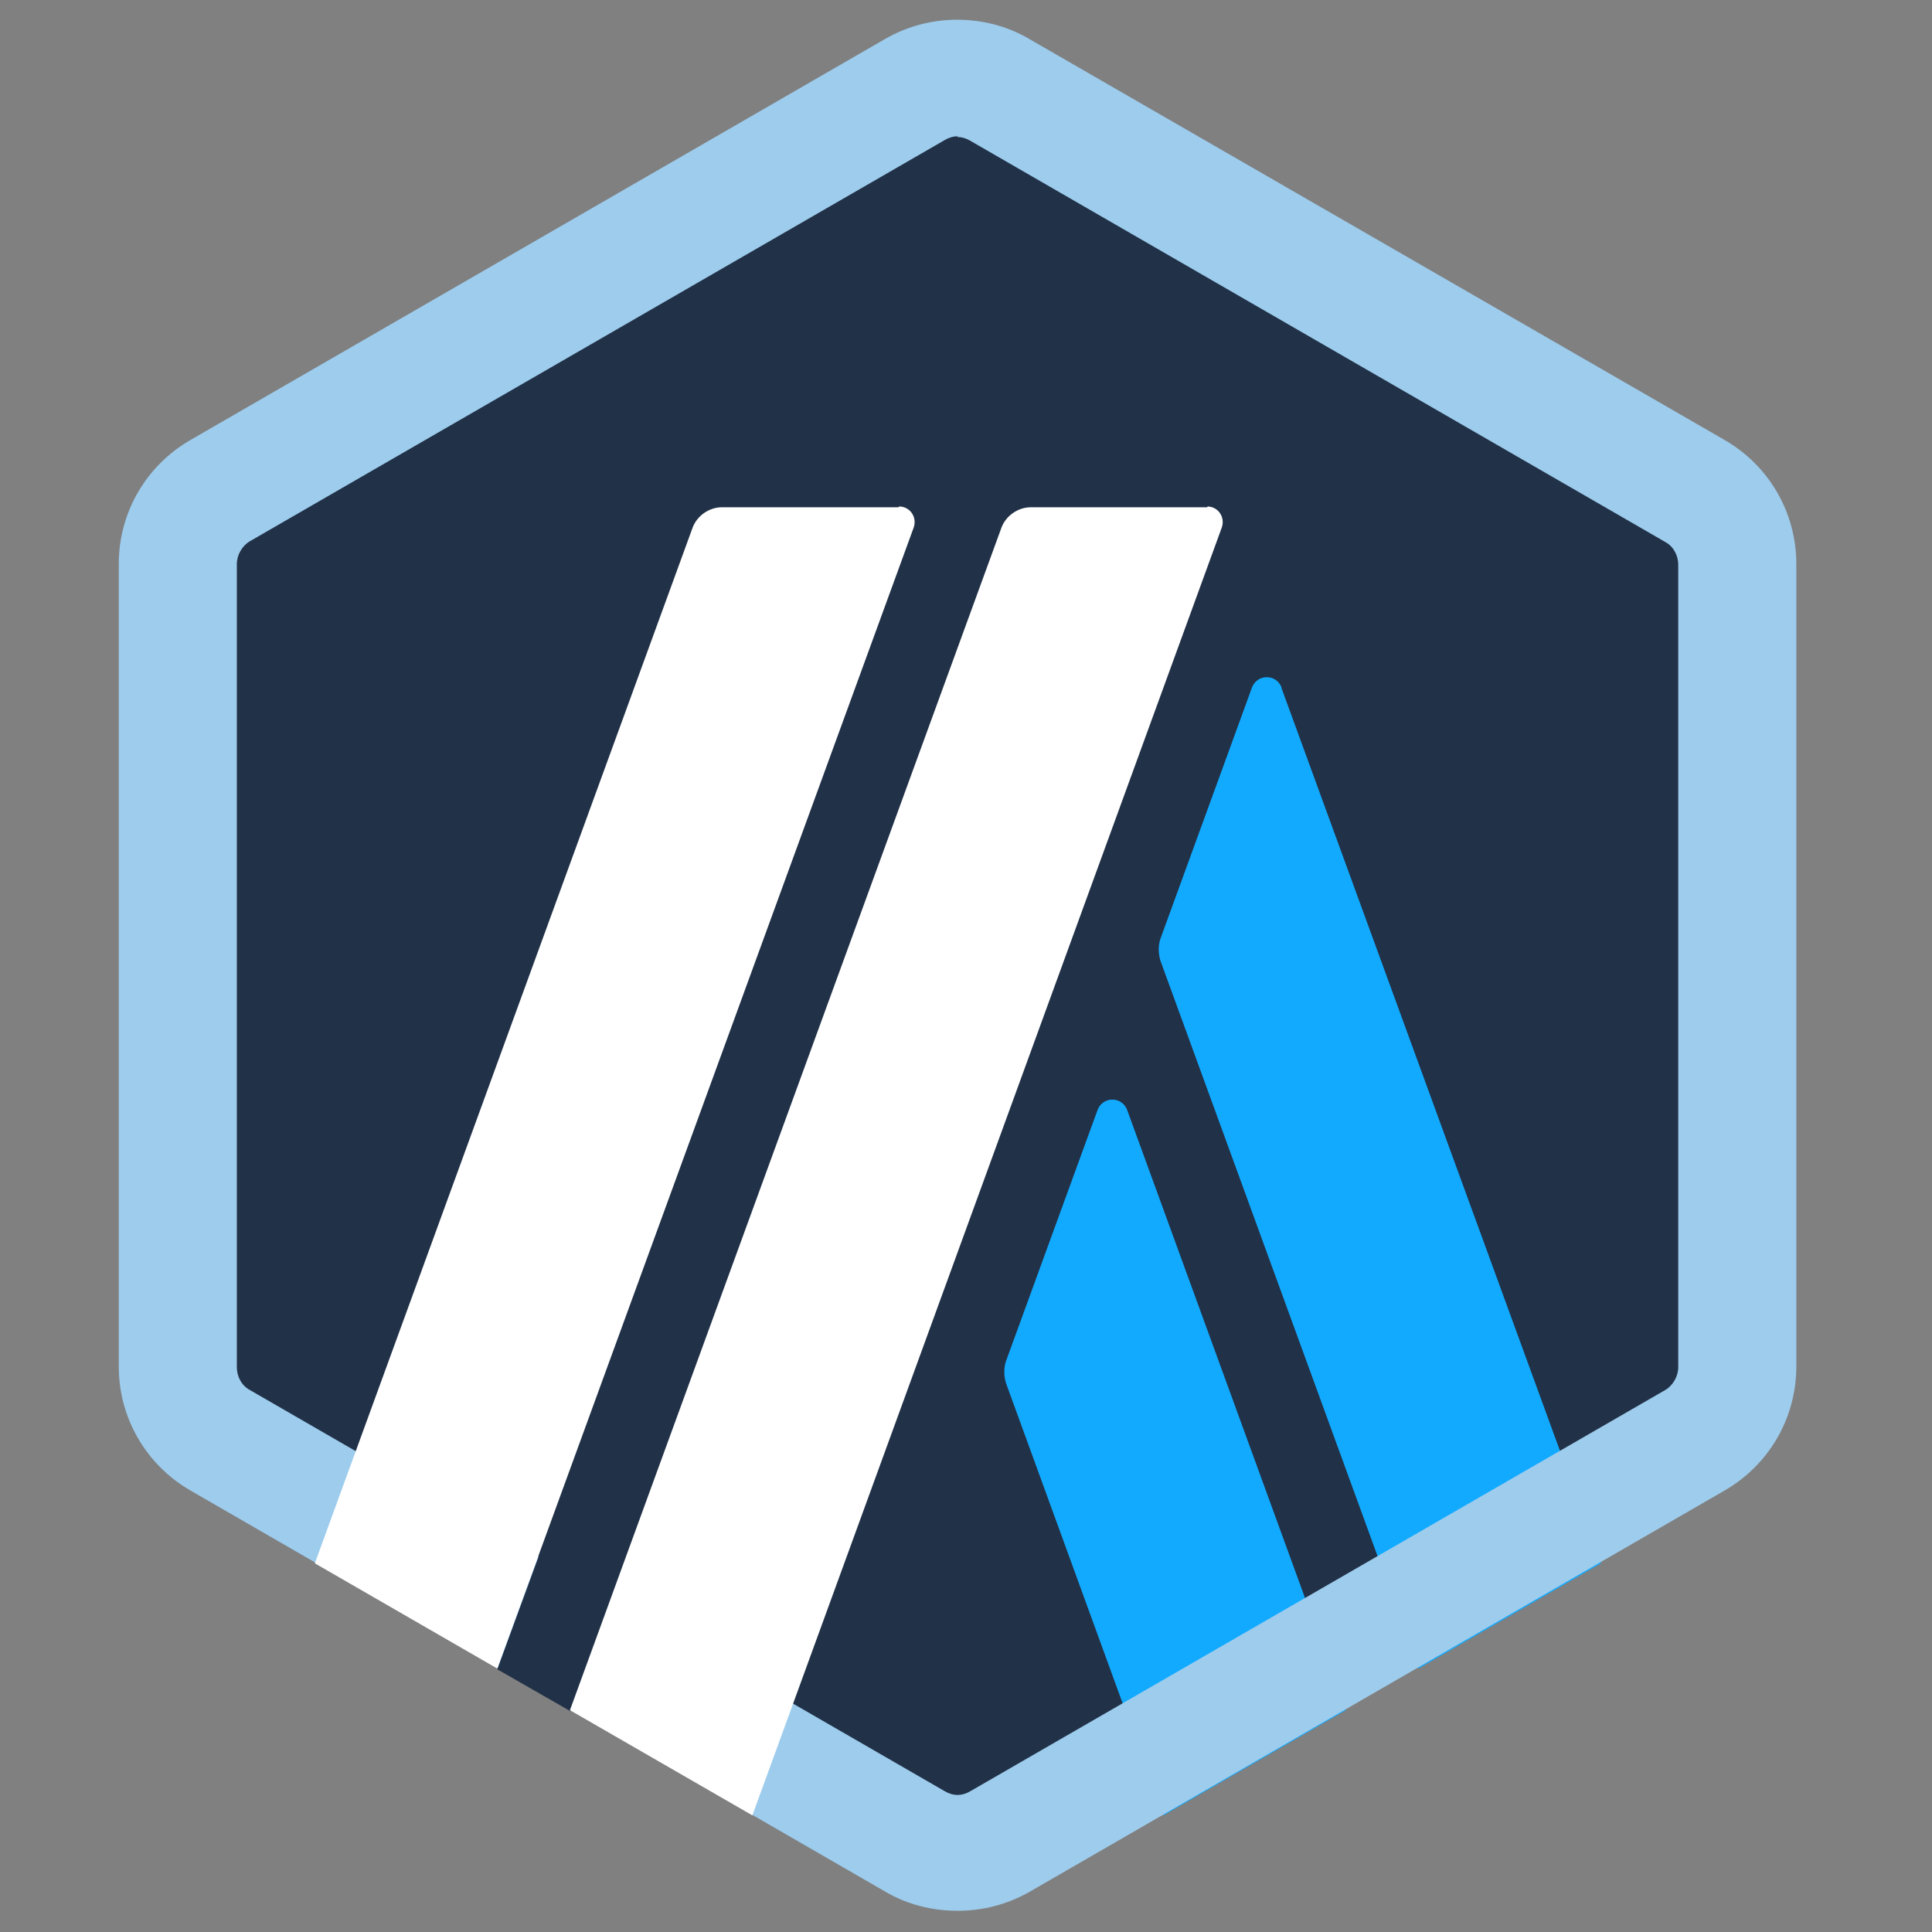
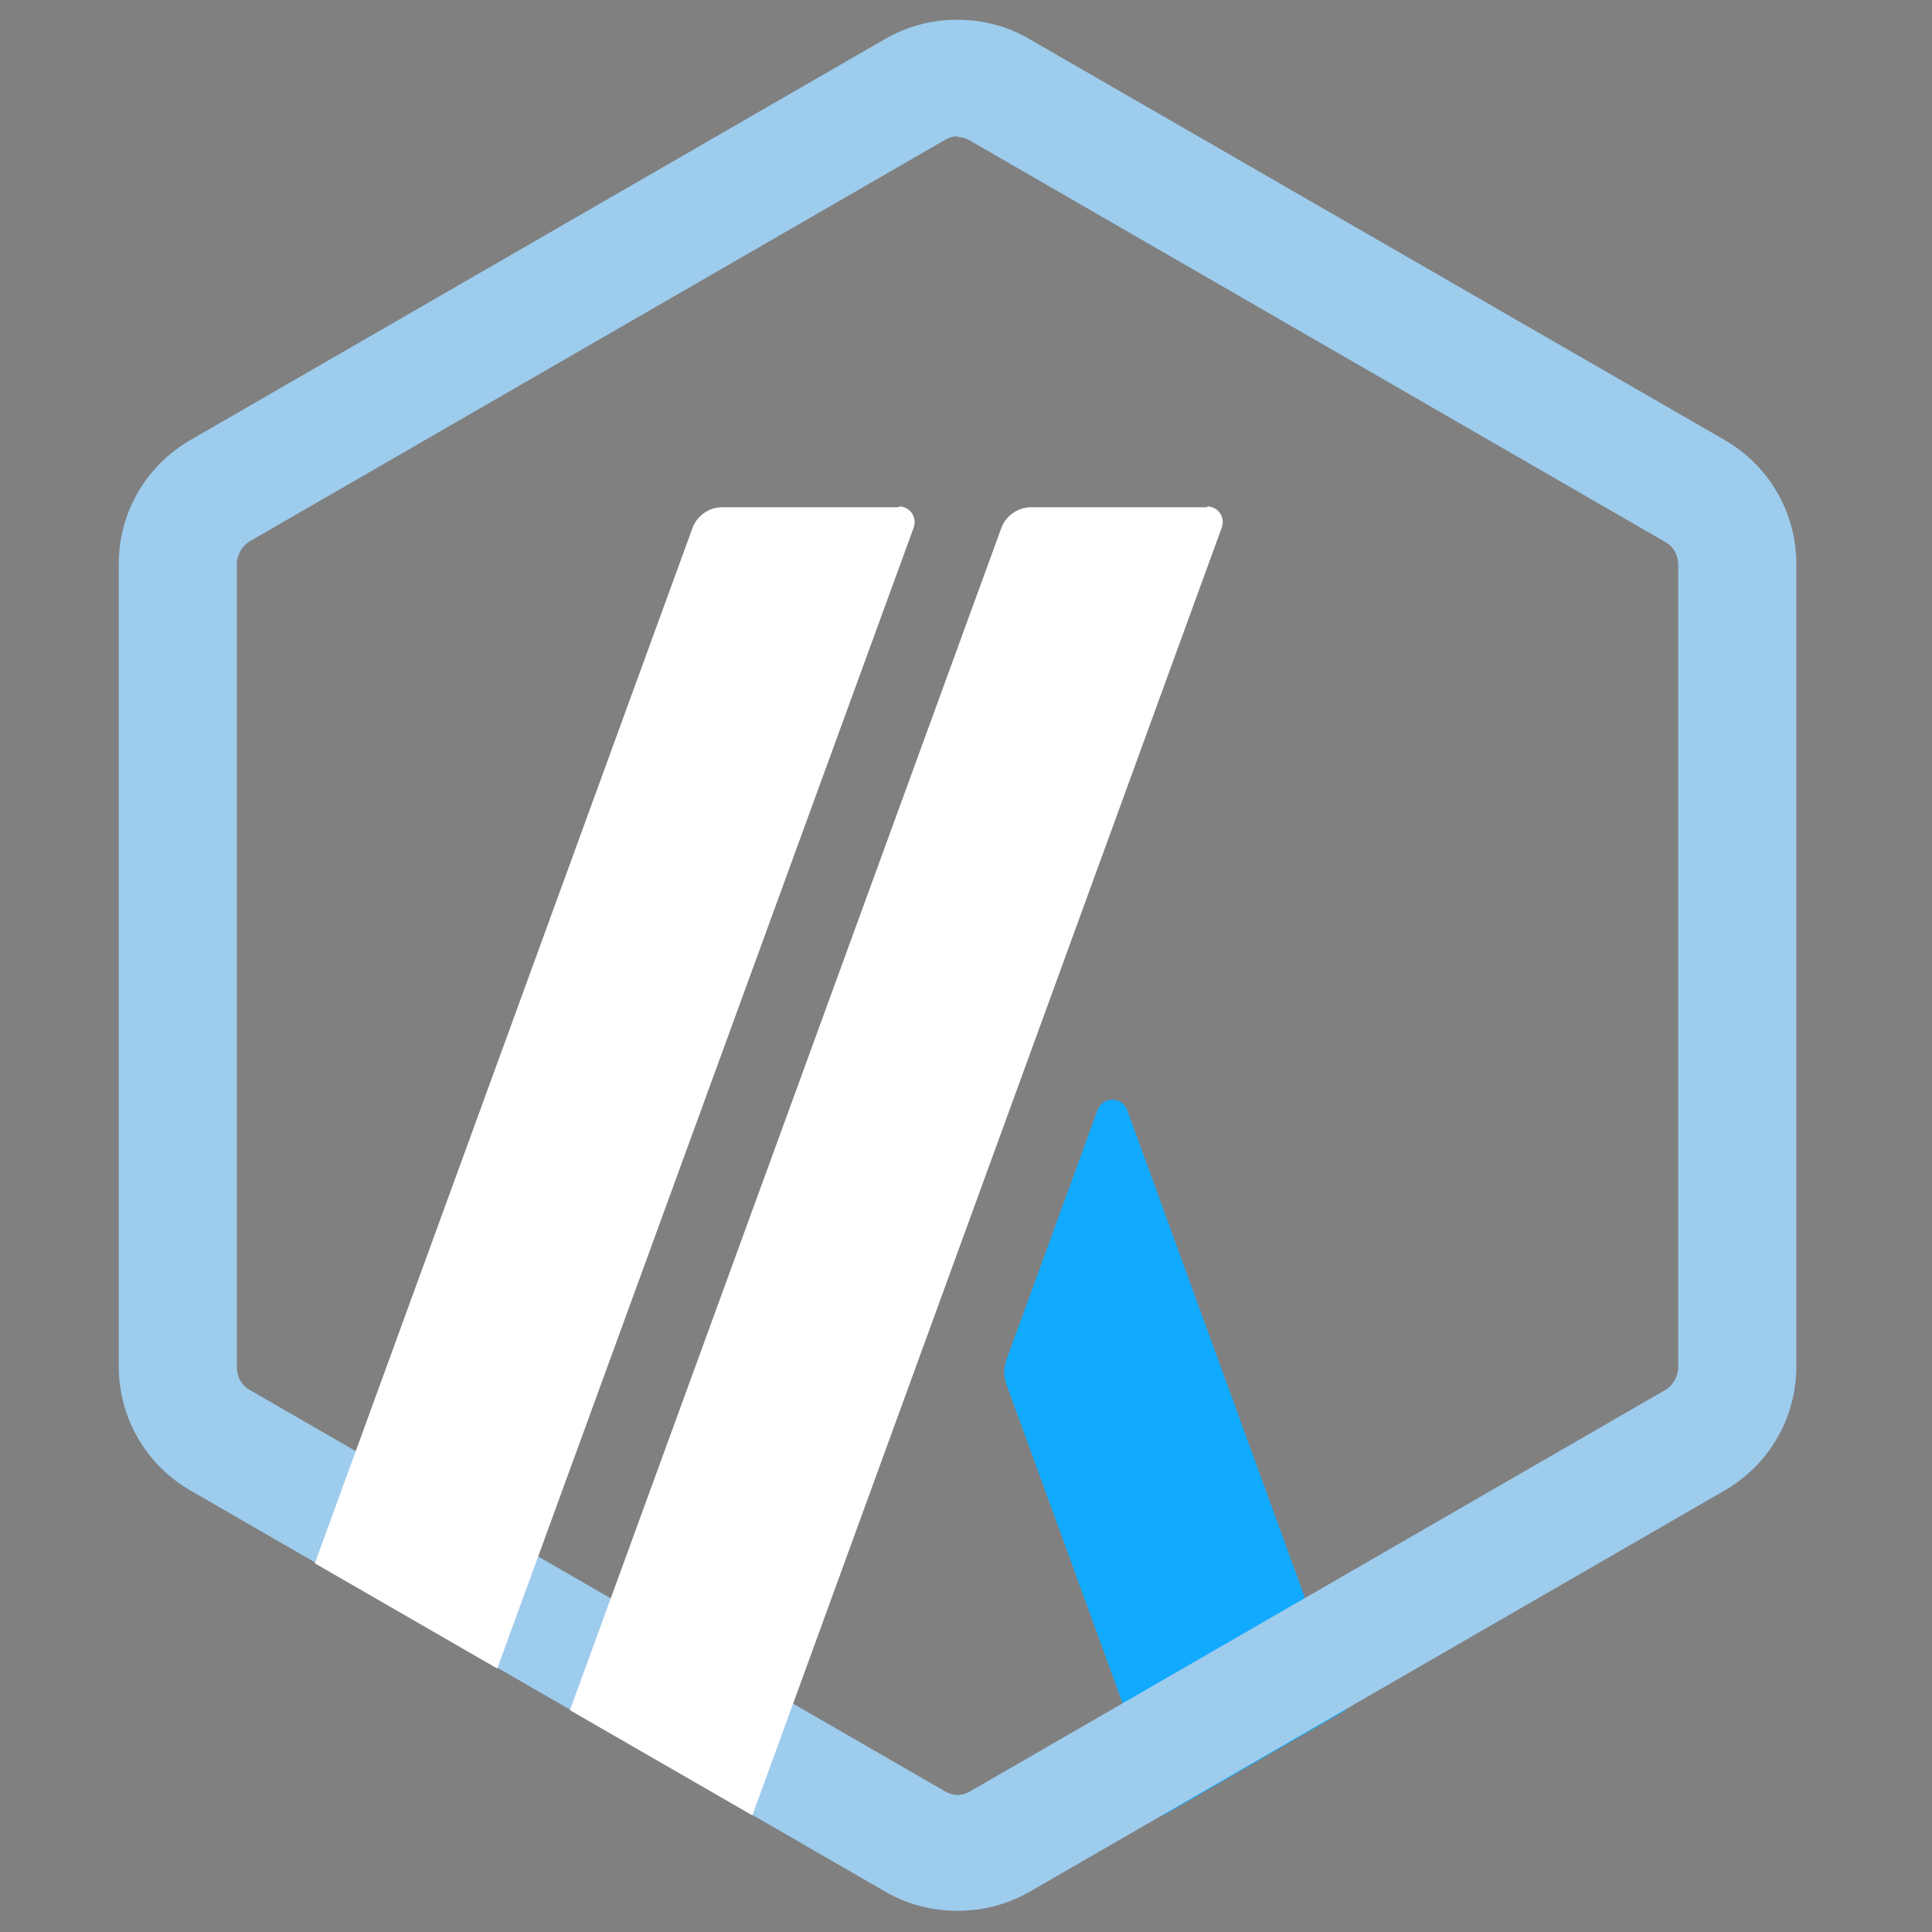
<svg xmlns="http://www.w3.org/2000/svg" width="49" height="49" viewBox="0 0 49 49" fill="none">
  <rect x="0" y="0" width="49" height="49" fill="#808080" stroke="none" />
-   <path d="M4.625 15.092V33.908C4.625 35.118 5.258 36.212 6.314 36.826L22.615 46.234C23.652 46.83 24.938 46.83 25.975 46.234L42.276 36.826C43.313 36.231 43.966 35.118 43.966 33.908V15.092C43.966 13.882 43.332 12.788 42.276 12.174L25.975 2.766C24.938 2.17 23.652 2.17 22.615 2.766L6.314 12.174C5.278 12.769 4.644 13.882 4.644 15.092H4.625Z" fill="#213147" />
  <path d="M27.838 28.148L25.514 34.522C25.457 34.695 25.457 34.887 25.514 35.079L29.508 46.042L34.135 43.374L28.586 28.148C28.452 27.802 27.972 27.802 27.838 28.148Z" fill="#12AAFF" />
-   <path d="M32.503 17.434C32.369 17.089 31.889 17.089 31.754 17.434L29.431 23.809C29.374 23.982 29.374 24.174 29.431 24.366L35.978 42.318L40.606 39.649L32.503 17.454V17.434Z" fill="#12AAFF" />
  <path d="M24.286 3.476C24.401 3.476 24.516 3.514 24.612 3.572L42.238 13.748C42.449 13.863 42.564 14.094 42.564 14.324V34.676C42.564 34.906 42.43 35.137 42.238 35.252L24.612 45.428C24.516 45.486 24.401 45.524 24.286 45.524C24.17 45.524 24.055 45.486 23.959 45.428L6.334 35.252C6.122 35.137 6.007 34.906 6.007 34.676V14.305C6.007 14.074 6.142 13.844 6.334 13.729L23.959 3.553C24.055 3.495 24.17 3.457 24.286 3.457V3.476ZM24.286 0.5C23.652 0.5 23.038 0.654 22.462 0.98L4.836 11.156C3.703 11.809 3.012 12.999 3.012 14.305V34.657C3.012 35.962 3.703 37.153 4.836 37.806L22.462 47.982C23.018 48.308 23.652 48.462 24.286 48.462C24.919 48.462 25.534 48.308 26.11 47.982L43.735 37.806C44.868 37.153 45.559 35.962 45.559 34.657V14.305C45.559 12.999 44.868 11.809 43.735 11.156L26.09 0.98C25.534 0.654 24.9 0.5 24.266 0.5H24.286Z" fill="#9DCCED" />
-   <path d="M12.612 42.337L14.244 37.882L17.508 40.59L14.455 43.393L12.612 42.337Z" fill="#213147" />
  <path d="M22.788 12.865H18.314C17.988 12.865 17.681 13.076 17.566 13.383L7.985 39.649L12.612 42.318L23.172 13.383C23.268 13.114 23.076 12.846 22.807 12.846L22.788 12.865Z" fill="white" />
  <path d="M30.622 12.865H26.148C25.822 12.865 25.514 13.076 25.399 13.383L14.455 43.374L19.082 46.042L30.986 13.383C31.082 13.114 30.89 12.846 30.622 12.846V12.865Z" fill="white" />
</svg>